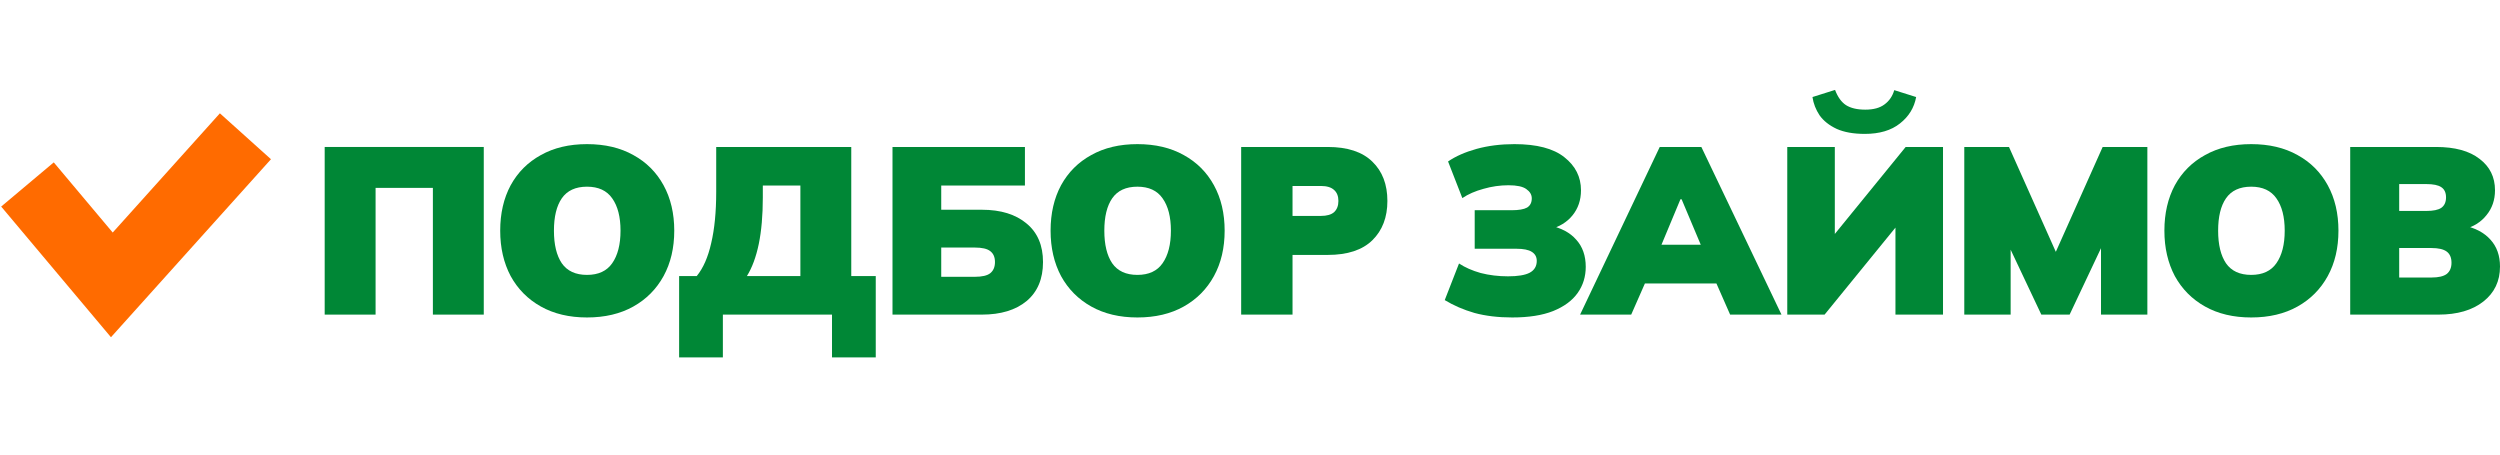
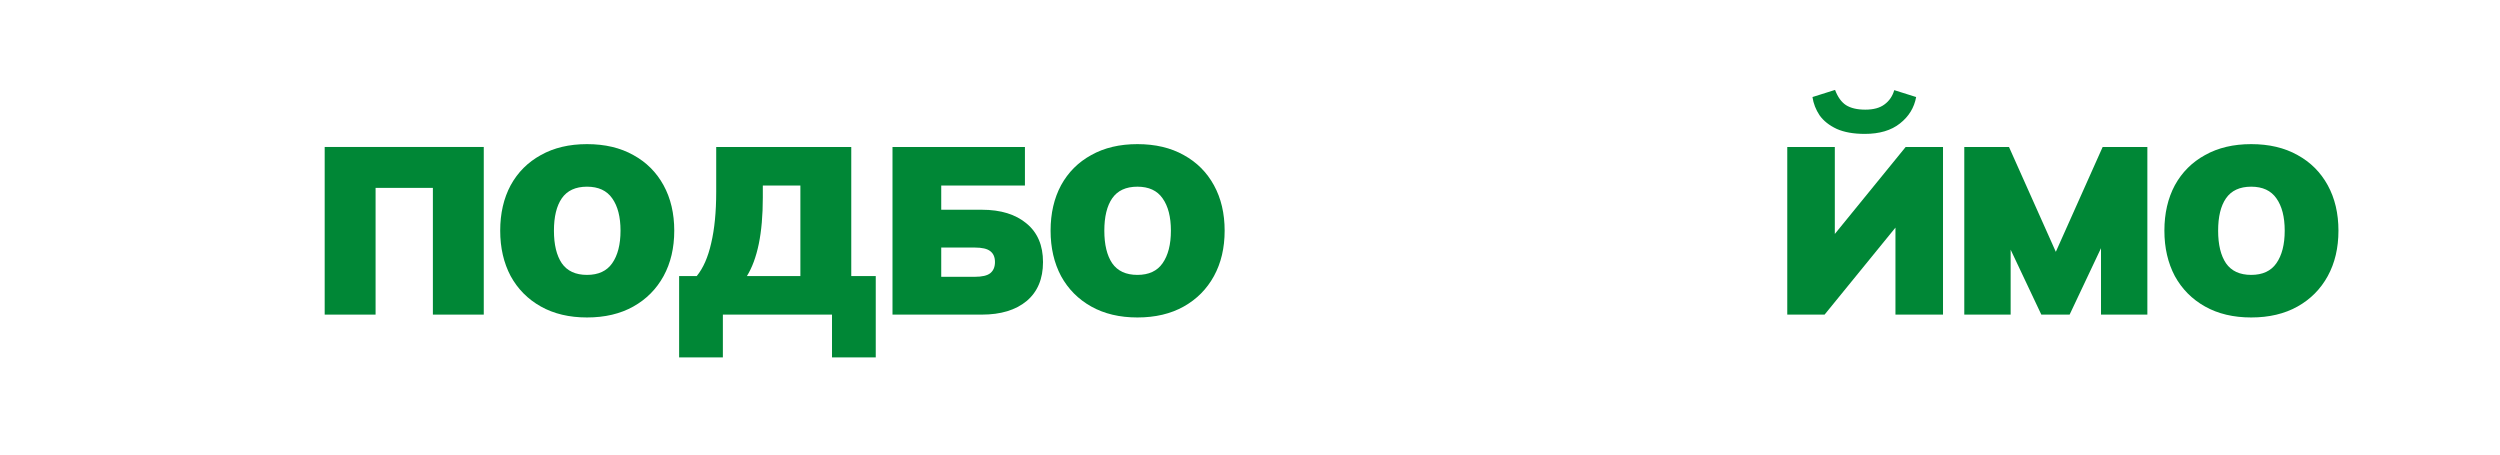
<svg xmlns="http://www.w3.org/2000/svg" width="220" height="40" viewBox="0 0 182 20" fill="none">
  <path d="M23.637 16.358V4.154H35.218V16.358H31.514V7.132H27.342V16.358H23.637Z" fill="#008736" />
  <path d="M36.415 10.248C36.415 8.99 36.669 7.888 37.177 6.941C37.696 5.995 38.429 5.262 39.375 4.743C40.321 4.212 41.441 3.947 42.733 3.947C44.037 3.947 45.162 4.212 46.108 4.743C47.055 5.262 47.788 5.995 48.307 6.941C48.826 7.888 49.086 8.99 49.086 10.248C49.086 11.505 48.826 12.607 48.307 13.554C47.788 14.5 47.055 15.239 46.108 15.769C45.162 16.3 44.037 16.566 42.733 16.566C41.441 16.566 40.321 16.3 39.375 15.769C38.429 15.239 37.696 14.5 37.177 13.554C36.669 12.596 36.415 11.494 36.415 10.248ZM40.327 10.248C40.327 11.263 40.517 12.053 40.898 12.619C41.291 13.184 41.902 13.467 42.733 13.467C43.564 13.467 44.175 13.184 44.568 12.619C44.972 12.042 45.174 11.252 45.174 10.248C45.174 9.244 44.972 8.459 44.568 7.893C44.175 7.328 43.564 7.045 42.733 7.045C41.902 7.045 41.291 7.328 40.898 7.893C40.517 8.447 40.327 9.232 40.327 10.248Z" fill="#008736" />
  <path d="M49.44 19.474V13.554H50.721C51.194 12.977 51.546 12.175 51.777 11.148C52.019 10.121 52.14 8.88 52.14 7.426V4.154H61.972V13.554H63.755V19.474H60.57V16.358H52.625V19.474H49.44ZM54.373 13.554H58.268V6.959H55.533V7.841C55.533 9.134 55.435 10.259 55.239 11.217C55.042 12.163 54.754 12.942 54.373 13.554Z" fill="#008736" />
  <path d="M64.974 16.358V4.154H74.615V6.959H68.522V8.724H71.482C72.856 8.724 73.94 9.059 74.737 9.728C75.533 10.386 75.931 11.321 75.931 12.532C75.931 13.756 75.533 14.702 74.737 15.371C73.94 16.029 72.856 16.358 71.482 16.358H64.974ZM68.522 13.606H70.963C71.494 13.606 71.869 13.519 72.088 13.346C72.319 13.161 72.434 12.89 72.434 12.532C72.434 12.175 72.319 11.909 72.088 11.736C71.869 11.563 71.494 11.476 70.963 11.476H68.522V13.606Z" fill="#008736" />
  <path d="M76.483 10.248C76.483 8.99 76.737 7.888 77.245 6.941C77.764 5.995 78.497 5.262 79.443 4.743C80.39 4.212 81.509 3.947 82.802 3.947C84.106 3.947 85.231 4.212 86.177 4.743C87.123 5.262 87.856 5.995 88.375 6.941C88.895 7.888 89.154 8.99 89.154 10.248C89.154 11.505 88.895 12.607 88.375 13.554C87.856 14.5 87.123 15.239 86.177 15.769C85.231 16.3 84.106 16.566 82.802 16.566C81.509 16.566 80.39 16.3 79.443 15.769C78.497 15.239 77.764 14.5 77.245 13.554C76.737 12.596 76.483 11.494 76.483 10.248ZM80.395 10.248C80.395 11.263 80.586 12.053 80.967 12.619C81.359 13.184 81.971 13.467 82.802 13.467C83.632 13.467 84.244 13.184 84.636 12.619C85.04 12.042 85.242 11.252 85.242 10.248C85.242 9.244 85.04 8.459 84.636 7.893C84.244 7.328 83.632 7.045 82.802 7.045C81.971 7.045 81.359 7.328 80.967 7.893C80.586 8.447 80.395 9.232 80.395 10.248Z" fill="#008736" />
-   <path d="M90.357 16.358V4.154H96.657C98.1 4.154 99.185 4.512 99.912 5.228C100.639 5.932 101.002 6.884 101.002 8.084C101.002 9.272 100.639 10.224 99.912 10.94C99.185 11.655 98.1 12.013 96.657 12.013H94.096V16.358H90.357ZM94.096 9.174H96.155C96.594 9.174 96.917 9.082 97.125 8.897C97.332 8.701 97.436 8.43 97.436 8.084C97.436 7.738 97.332 7.472 97.125 7.287C96.917 7.091 96.594 6.993 96.155 6.993H94.096V9.174Z" fill="#008736" />
-   <path d="M110.093 16.566C109.066 16.566 108.149 16.456 107.341 16.237C106.545 16.006 105.823 15.694 105.177 15.302L106.216 12.636C106.654 12.925 107.179 13.156 107.791 13.329C108.414 13.49 109.078 13.571 109.782 13.571C110.497 13.571 111.022 13.485 111.357 13.311C111.703 13.127 111.876 12.838 111.876 12.446C111.876 12.157 111.755 11.938 111.513 11.788C111.282 11.638 110.907 11.563 110.387 11.563H107.358V8.759H110.041C110.561 8.759 110.936 8.695 111.166 8.568C111.397 8.43 111.513 8.205 111.513 7.893C111.513 7.628 111.38 7.403 111.114 7.218C110.861 7.034 110.428 6.941 109.816 6.941C109.205 6.941 108.599 7.028 107.999 7.201C107.399 7.363 106.885 7.588 106.458 7.876L105.419 5.21C105.973 4.829 106.666 4.524 107.497 4.293C108.339 4.062 109.257 3.947 110.249 3.947C111.876 3.947 113.088 4.264 113.884 4.899C114.692 5.533 115.096 6.335 115.096 7.305C115.096 8.02 114.888 8.632 114.473 9.14C114.069 9.636 113.509 9.976 112.794 10.161V9.867C113.647 10.04 114.299 10.386 114.75 10.905C115.211 11.413 115.442 12.071 115.442 12.879C115.442 13.594 115.246 14.229 114.853 14.783C114.461 15.337 113.867 15.775 113.07 16.098C112.286 16.41 111.293 16.566 110.093 16.566Z" fill="#008736" />
-   <path d="M115.031 16.358L120.829 4.154H123.859L129.692 16.358H125.953L124.499 13.052L125.901 14.09H118.821L120.206 13.052L118.752 16.358H115.031ZM122.335 7.963L120.552 12.238L120.033 11.269H124.69L124.222 12.238L122.422 7.963H122.335Z" fill="#008736" />
  <path d="M130.113 16.358V4.154H133.575V11.061H133.107L138.733 4.154H141.451V16.358H137.989V9.451H138.456L132.83 16.358H130.113ZM135.756 3.202C134.936 3.202 134.256 3.081 133.713 2.839C133.171 2.585 132.755 2.256 132.467 1.852C132.19 1.437 132.017 0.992 131.948 0.519L133.592 0C133.788 0.519 134.054 0.889 134.388 1.108C134.734 1.327 135.202 1.437 135.79 1.437C136.39 1.437 136.858 1.31 137.192 1.056C137.539 0.802 137.775 0.456 137.902 0.017L139.495 0.519C139.356 1.292 138.964 1.933 138.318 2.441C137.683 2.948 136.829 3.202 135.756 3.202Z" fill="#008736" />
  <path d="M143 16.358V4.154H146.254L149.958 12.446H149.37L153.074 4.154H156.328V16.358H152.953V9.763H153.784L150.668 16.358H148.608L145.492 9.763H146.375V16.358H143Z" fill="#008736" />
  <path d="M157.568 10.248C157.568 8.99 157.822 7.888 158.329 6.941C158.849 5.995 159.581 5.262 160.528 4.743C161.474 4.212 162.593 3.947 163.886 3.947C165.19 3.947 166.315 4.212 167.261 4.743C168.208 5.262 168.94 5.995 169.46 6.941C169.979 7.888 170.239 8.99 170.239 10.248C170.239 11.505 169.979 12.607 169.46 13.554C168.94 14.5 168.208 15.239 167.261 15.769C166.315 16.3 165.19 16.566 163.886 16.566C162.593 16.566 161.474 16.3 160.528 15.769C159.581 15.239 158.849 14.5 158.329 13.554C157.822 12.596 157.568 11.494 157.568 10.248ZM161.48 10.248C161.48 11.263 161.67 12.053 162.051 12.619C162.443 13.184 163.055 13.467 163.886 13.467C164.717 13.467 165.328 13.184 165.721 12.619C166.125 12.042 166.327 11.252 166.327 10.248C166.327 9.244 166.125 8.459 165.721 7.893C165.328 7.328 164.717 7.045 163.886 7.045C163.055 7.045 162.443 7.328 162.051 7.893C161.67 8.447 161.48 9.232 161.48 10.248Z" fill="#008736" />
-   <path d="M171.095 16.358V4.154H177.344C178.717 4.154 179.773 4.443 180.511 5.02C181.261 5.585 181.636 6.347 181.636 7.305C181.636 8.009 181.429 8.615 181.013 9.122C180.609 9.63 180.05 9.976 179.334 10.161V9.867C180.188 10.04 180.846 10.386 181.308 10.905C181.769 11.413 182 12.065 182 12.861C182 13.923 181.596 14.771 180.788 15.406C179.98 16.041 178.89 16.358 177.517 16.358H171.095ZM174.661 13.658H177.015C177.522 13.658 177.892 13.571 178.123 13.398C178.353 13.213 178.469 12.942 178.469 12.584C178.469 12.215 178.353 11.944 178.123 11.771C177.892 11.598 177.522 11.511 177.015 11.511H174.661V13.658ZM174.661 8.811H176.634C177.142 8.811 177.505 8.736 177.724 8.586C177.955 8.424 178.071 8.17 178.071 7.824C178.071 7.478 177.955 7.23 177.724 7.08C177.505 6.93 177.142 6.855 176.634 6.855H174.661V8.811Z" fill="#008736" />
-   <path d="M2 6.884L8.142 14.194L17.867 3.375" stroke="#FF6B00" stroke-width="5" />
</svg>